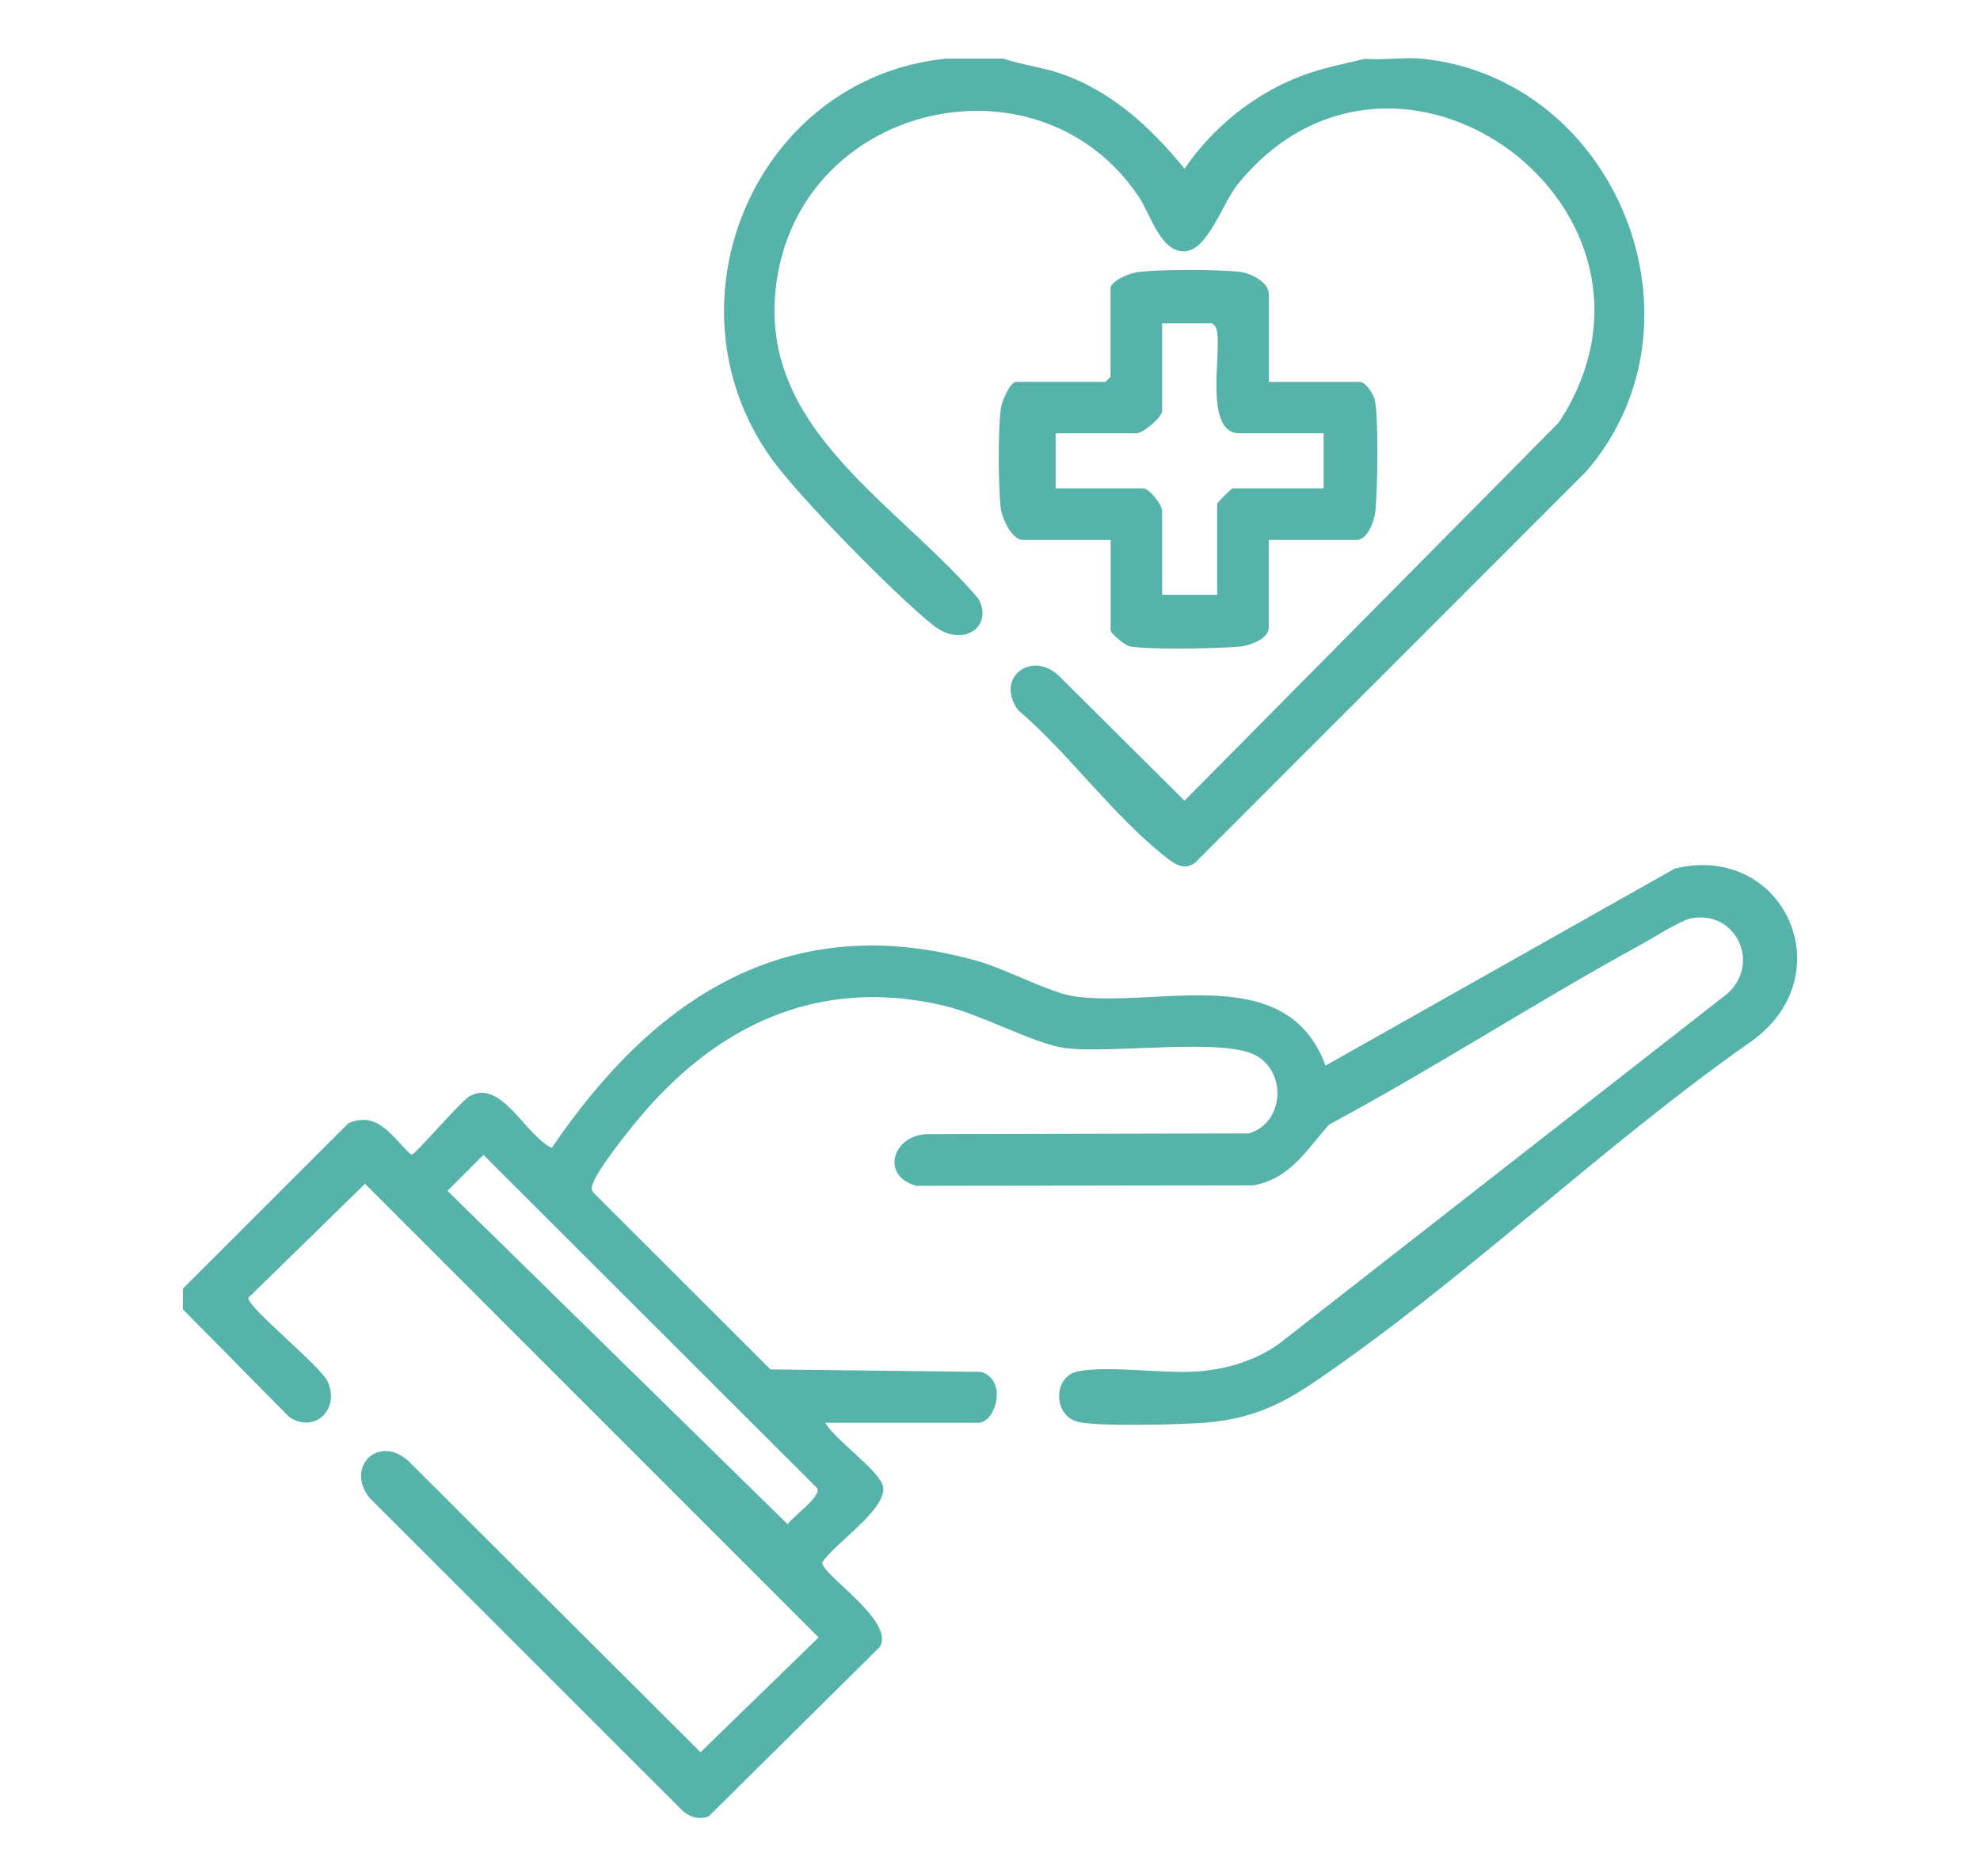
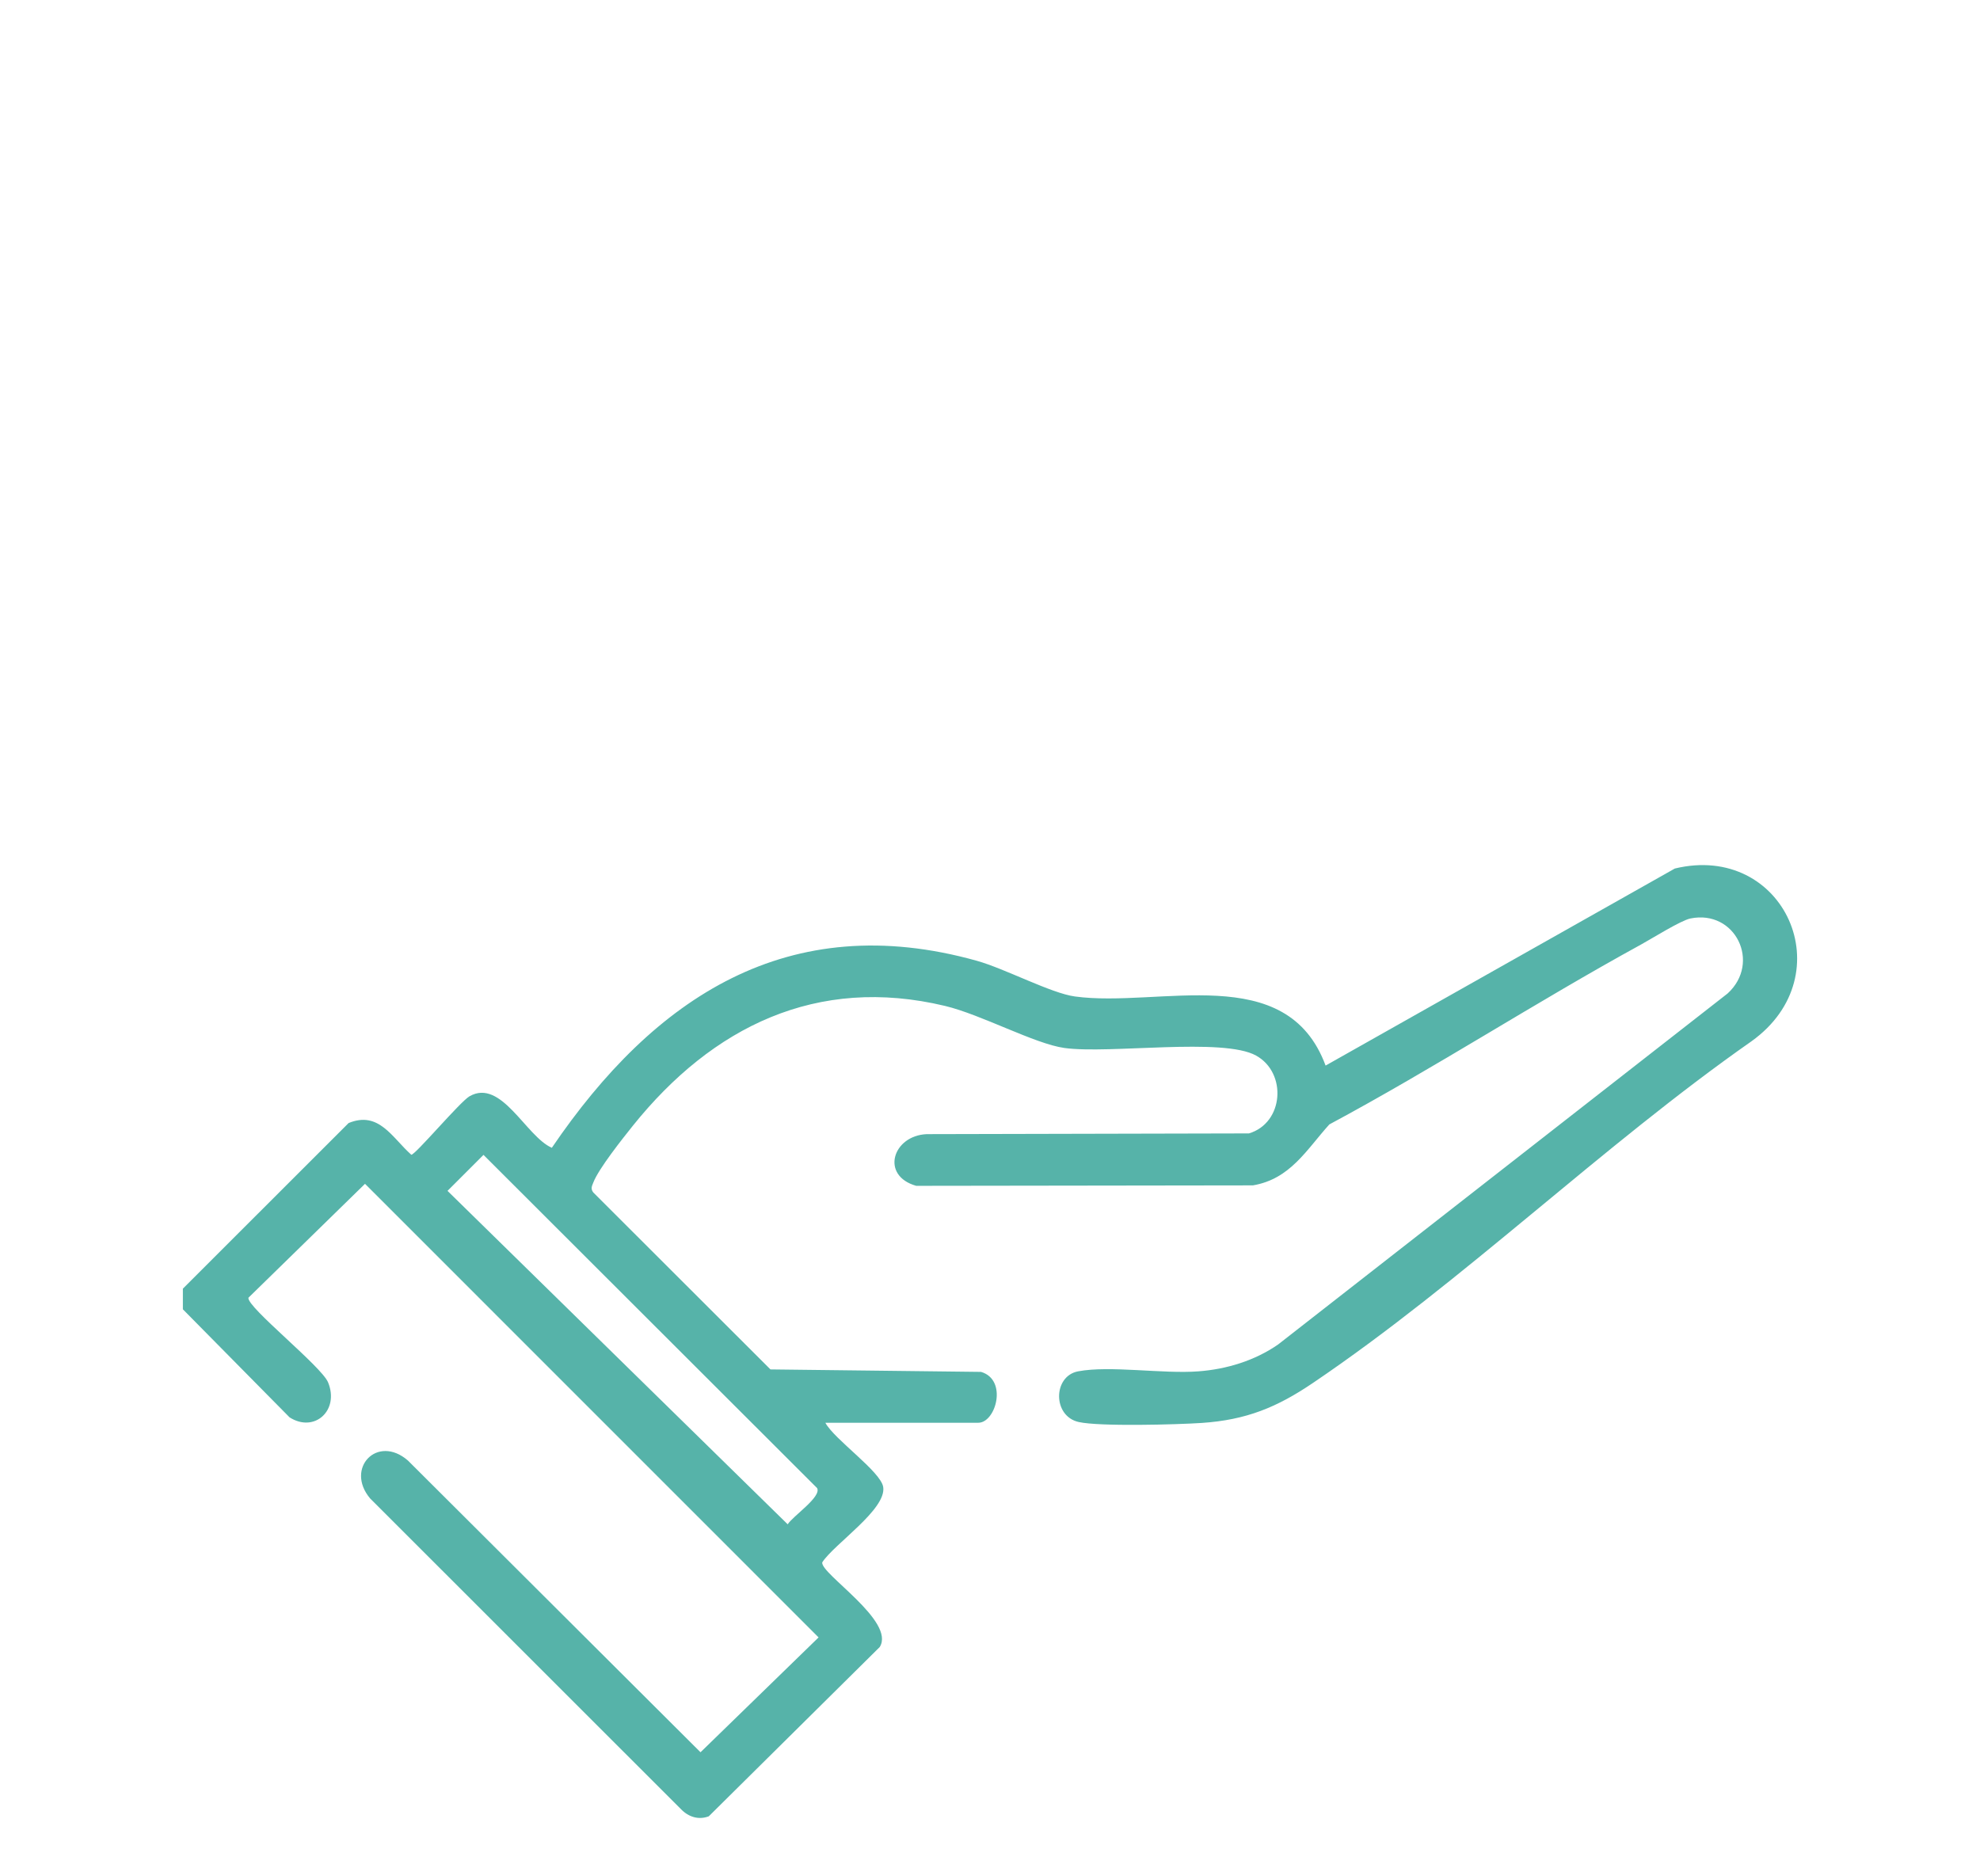
<svg xmlns="http://www.w3.org/2000/svg" id="Capa_1" viewBox="0 0 216 204.71">
  <defs>
    <style>      .st0 {        fill: #56b3a9;      }    </style>
  </defs>
  <path class="st0" d="M19.94,140.61l18.09-18.08c3.3-1.36,4.74,1.59,6.84,3.46.45,0,5.31-5.78,6.35-6.38,3.47-1.99,6.15,4.38,8.98,5.62,11.18-16.45,25.81-26.14,46.34-20.41,3.09.86,8.12,3.55,10.72,3.9,9.22,1.26,23.1-3.96,27.35,7.54l38.1-21.5c11.93-2.88,18.47,11.61,8.36,18.85-16.29,11.4-31.46,26.2-47.83,37.27-3.94,2.67-7.28,4.04-12.13,4.37-2.7.18-11.15.41-13.43-.1-2.87-.64-2.82-5.01-.07-5.53,3.47-.66,9.27.3,13.13,0,3.08-.23,6.15-1.17,8.69-2.93l49.04-38.3c3.67-3.36.84-9.18-4.06-8.18-1.06.22-4.18,2.18-5.4,2.85-11.46,6.28-22.47,13.44-33.99,19.62-2.51,2.78-4.26,5.96-8.34,6.65l-36.73.05c-3.93-1.11-2.58-5.47,1.14-5.64l35.16-.08c3.81-1.14,4.17-6.61.78-8.49-3.62-2.01-15.97-.15-20.91-.83-3.24-.45-9.06-3.64-13.03-4.59-13.98-3.34-25.37,2.27-34.04,13.06-1.12,1.4-3.74,4.69-4.32,6.2-.16.4-.32.68-.01,1.09l19.33,19.31,22.97.27c2.93.85,1.63,5.55-.3,5.55h-16.68c.96,1.81,6.04,5.31,6.31,7.01.38,2.44-5.34,6.2-6.65,8.22-.22,1.23,8.04,6.42,6.27,9.24l-18.65,18.47c-1.12.42-2.2.07-3.02-.77l-33.93-33.92c-2.75-3.29.8-7.02,4.13-4.13l31.92,31.83,12.88-12.53-49.48-49.49-12.72,12.43c-.18,1.02,7.97,7.48,8.69,9.23,1.26,3.06-1.49,5.55-4.2,3.82l-11.64-11.79v-2.25ZM52.75,126l-3.93,3.93,37.11,36.38c.57-.91,3.71-2.99,3.21-3.95l-36.39-36.35Z" />
-   <path class="st0" d="M109.54,6.42c1.89.64,3.91.87,5.82,1.49,5.71,1.85,10.16,5.93,13.86,10.5,3.08-4.51,7.61-8.18,12.74-10.12,2.28-.87,4.59-1.31,6.94-1.87,2.05.16,4.37-.21,6.37,0,21.14,2.26,31.75,28.79,17.81,44.98l-42.72,42.74c-1.35.99-2.53-.11-3.59-.95-5.43-4.36-10.34-11.15-15.74-15.75-2.49-3.58,1.54-6.48,4.47-3.72l13.72,13.64,40.83-41.26c15.14-23.07-17.63-47.4-35.01-26.01-1.73,2.13-3.25,7.24-5.83,7.33-2.6.09-3.68-3.99-4.96-5.92-10.53-15.79-35.46-10.68-39.27,7.76-3.49,16.85,12.38,25.1,21.73,36.03,1.74,3.03-1.63,5.49-4.85,2.97-4.05-3.17-14.78-14.12-17.73-18.26-12.12-17.02-1.65-41.5,19.05-43.6h6.37Z" />
-   <path class="st0" d="M121.17,31.35c.22-.79,2.03-1.54,2.85-1.65,2.33-.33,8.83-.31,11.22-.04,1.22.14,3.18,1.12,3.18,2.45v9.56h9.93c.66,0,1.56,1.45,1.66,2.08.38,2.35.27,9.46.04,11.99-.1,1.07-.84,3.17-2.08,3.17h-9.56v9.56c0,1.24-2.1,1.98-3.17,2.08-2.29.21-10,.36-12.01-.03-.54-.1-2.07-1.47-2.07-1.68v-9.93h-9.56c-1.26,0-2.31-2.41-2.44-3.56-.26-2.33-.29-8.56.03-10.84.1-.71,1-2.85,1.65-2.85h9.75l.56-.56v-9.75ZM144.41,47.28h-9.19c-3.89,0-1.99-8.59-2.44-11.06-.08-.42-.19-.7-.56-.94h-5.44v9.56c0,.68-2.09,2.44-2.81,2.44h-8.81v6h9.56c.65,0,2.06,1.8,2.06,2.44v9.18h6v-9.93c0-.12,1.57-1.69,1.69-1.69h9.93v-6Z" />
</svg>